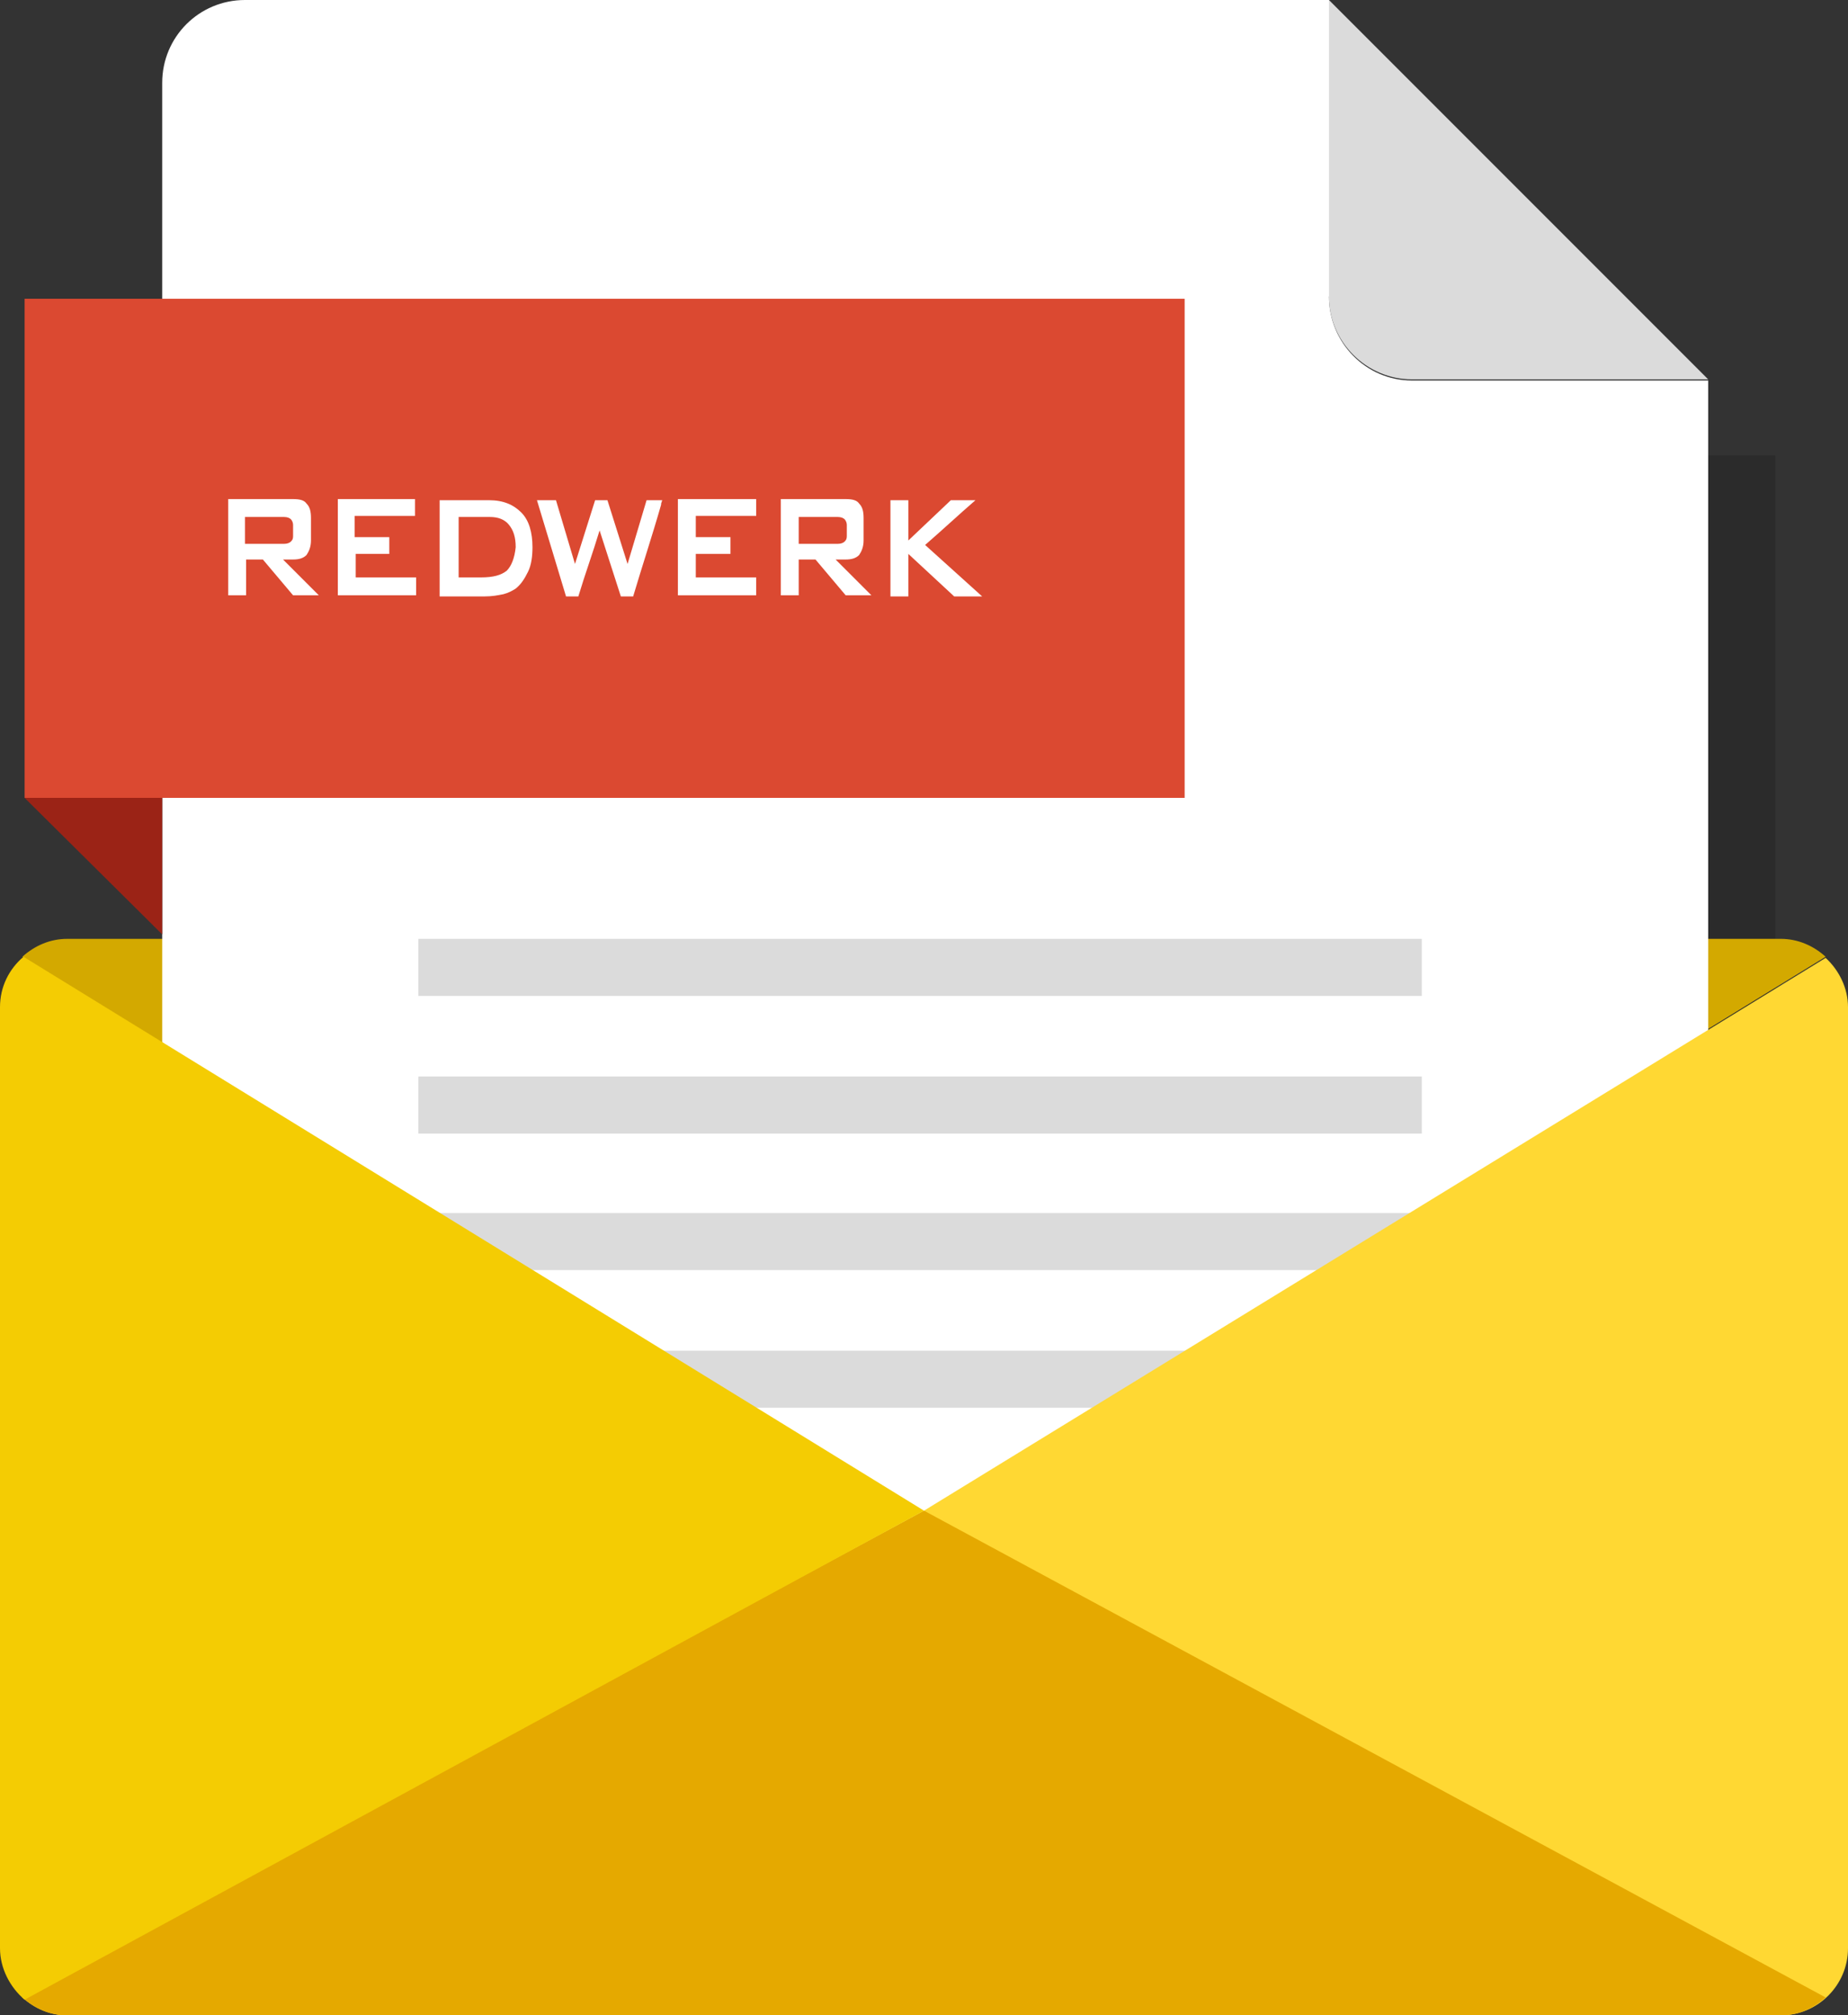
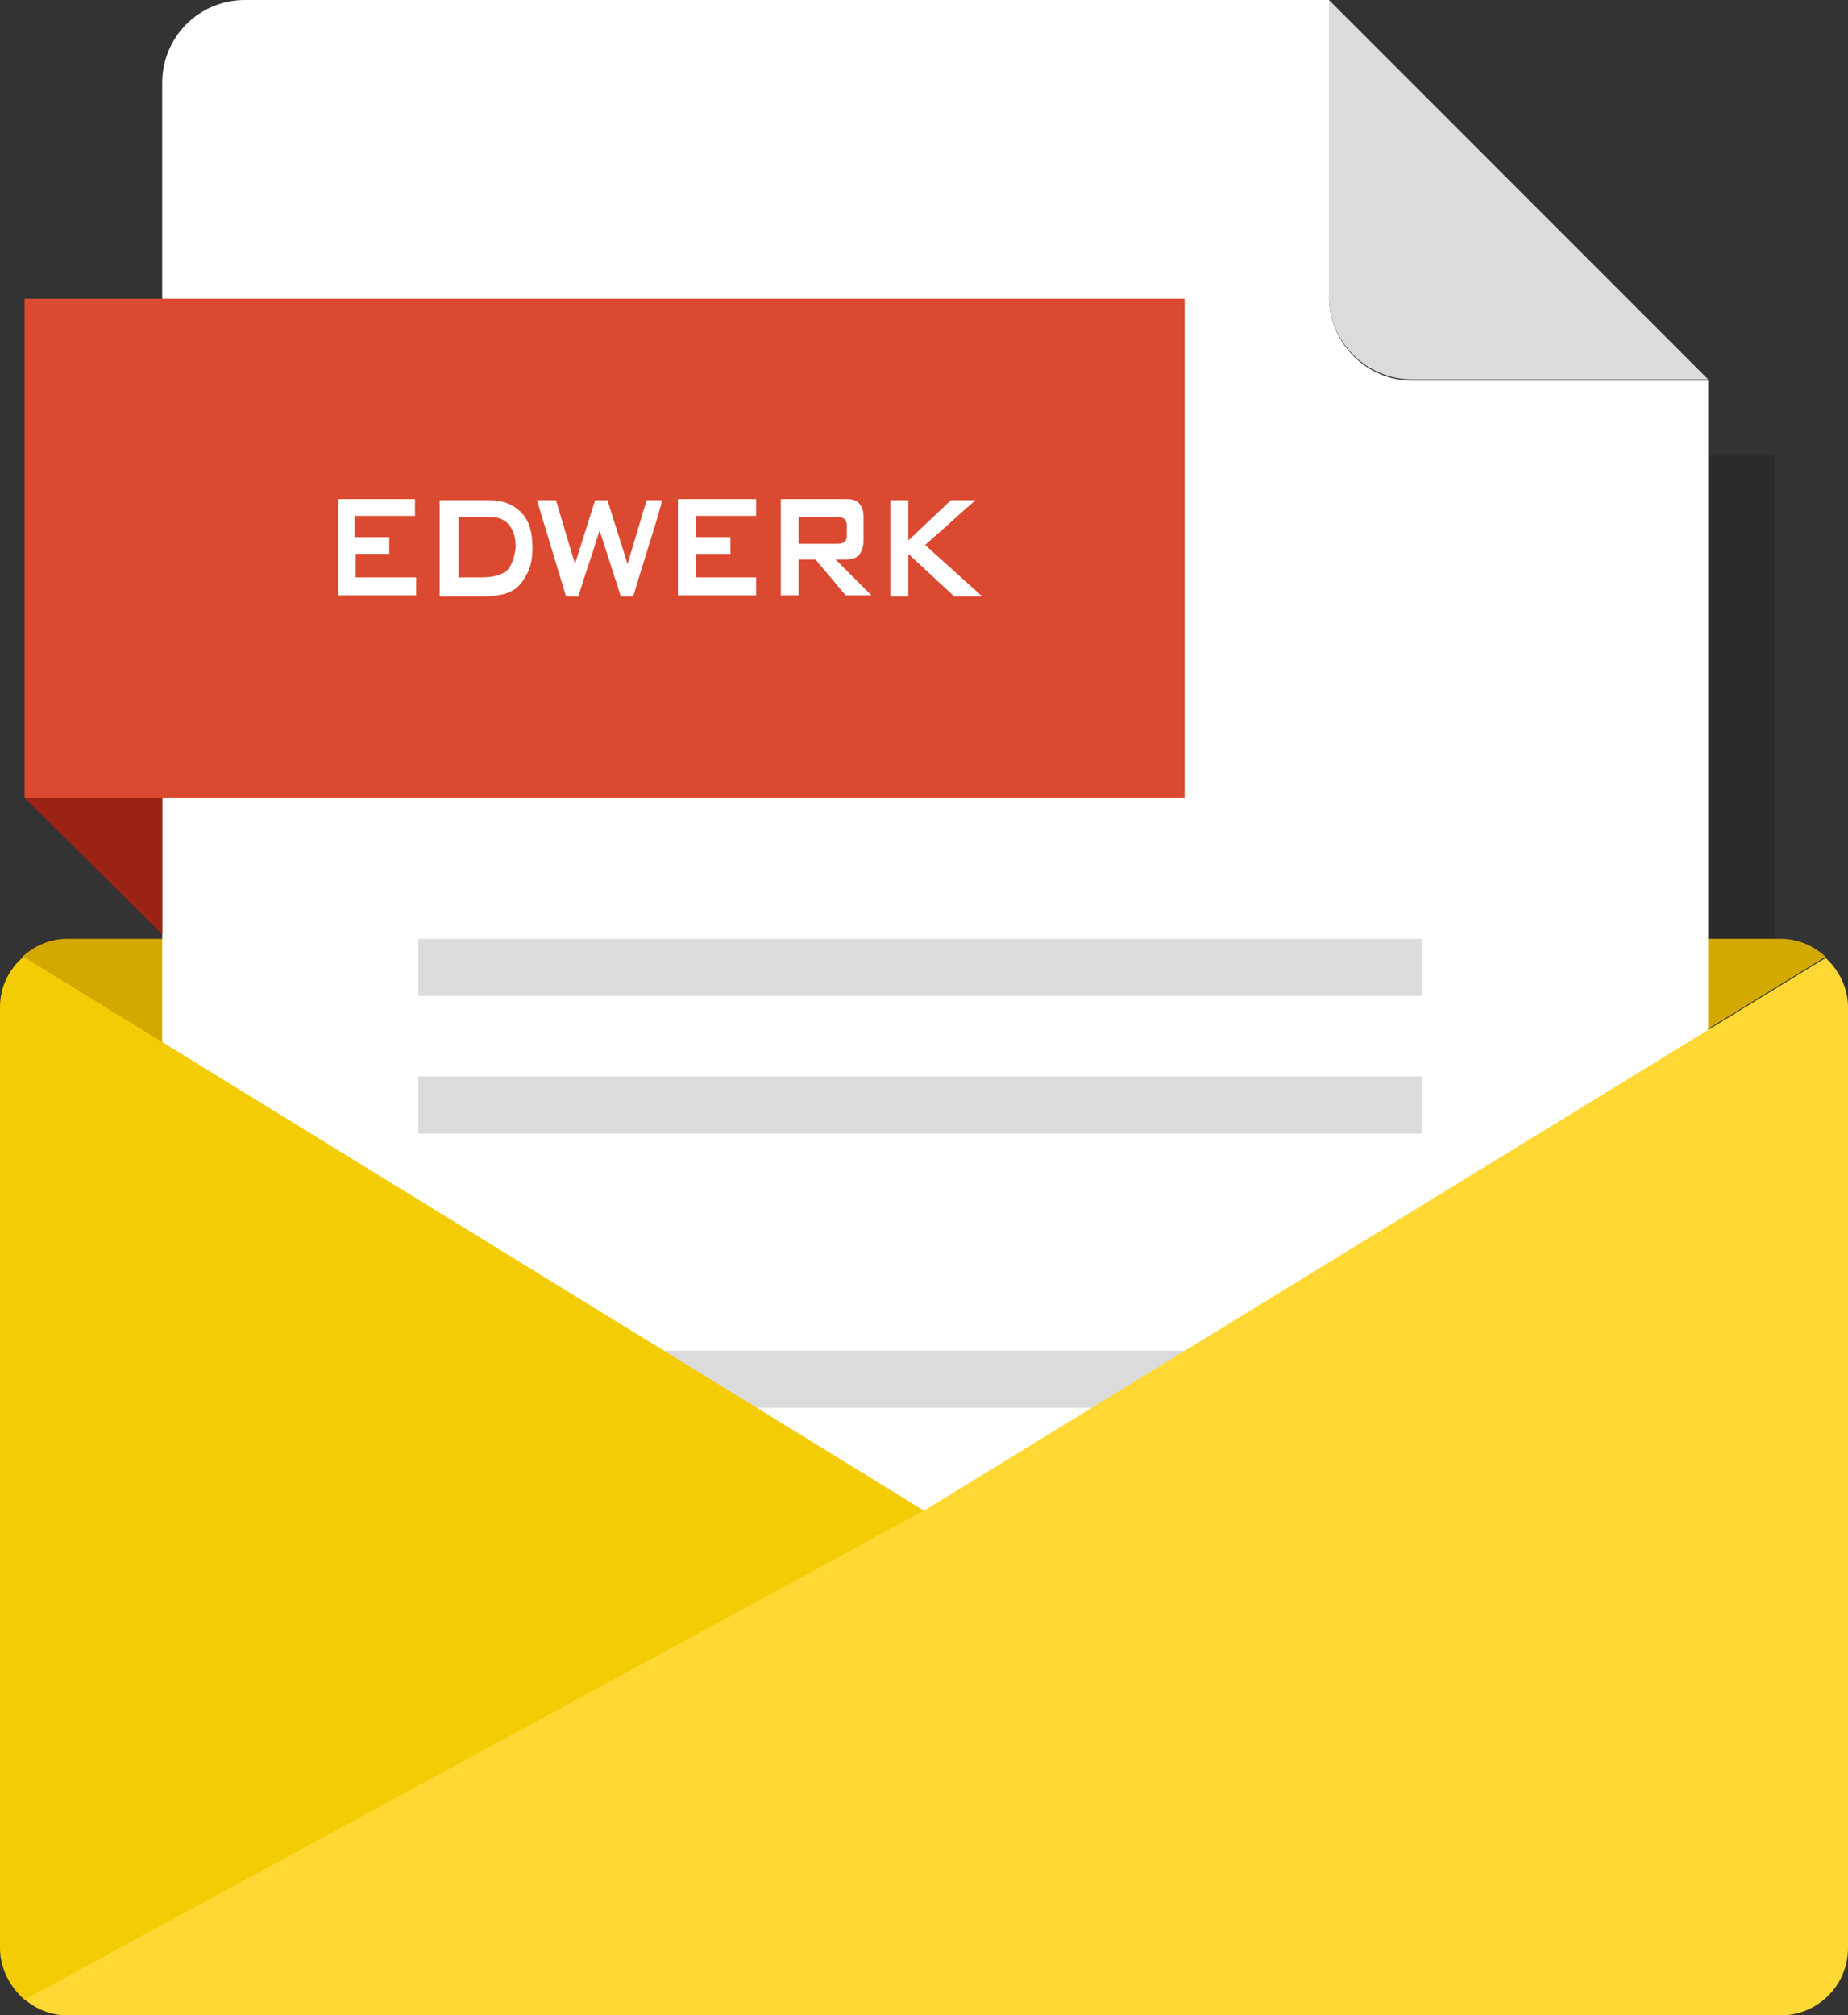
<svg xmlns="http://www.w3.org/2000/svg" id="Layer_1" x="0px" y="0px" viewBox="0 0 165.2 180.1" style="enable-background:new 0 0 165.2 180.1;" xml:space="preserve">
  <rect x="0" y="0" width="165.2" height="180.1" fill="#333333" stroke="none" />
  <style type="text/css"> .st0{opacity:0.15;} .st1{fill:#D3A900;} .st2{fill:#DBDBDB;} .st3{fill:#FFFFFF;} .st4{fill:#FFD833;} .st5{fill:#E5A900;} .st6{fill:#F4CC03;} .st7{fill:#DB4931;} .st8{fill:#9B2316;} </style>
  <g>
    <g class="st0">
      <path d="M30.9,170.8h114.4c7.4,0,13.4-6,13.4-13.4V40.7H17.5v116.7C17.5,164.8,23.5,170.8,30.9,170.8z" />
    </g>
    <g>
      <g>
        <g>
          <g>
            <g>
              <g>
                <g>
                  <g>
                    <path class="st1" d="M82.6,135l80.6-49.5c-1.1-1-2.5-1.6-4-1.6H6c-1.5,0-2.9,0.6-4,1.6L82.6,135z" />
                  </g>
                </g>
              </g>
            </g>
          </g>
        </g>
      </g>
      <g>
        <g>
          <g>
            <g>
              <g>
                <g>
                  <g>
                    <g>
                      <g>
                        <path class="st2" d="M118.8,26.5c0,4.1,3.4,7.4,7.4,7.4h26.5l-34-34V26.5z" />
                      </g>
                    </g>
                  </g>
                </g>
              </g>
            </g>
          </g>
          <g>
            <g>
              <g>
                <g>
                  <g>
                    <g>
                      <g>
                        <g>
                          <path class="st3" d="M118.8,26.5V0H21.9c-4.1,0-7.4,3.3-7.4,7.4v160c0,4.1,3.4,7.4,7.4,7.4h123.4c4.1,0,7.4-3.3,7.4-7.4 V34h-26.5C122.1,34,118.8,30.6,118.8,26.5z" />
                        </g>
                      </g>
                    </g>
                  </g>
                </g>
              </g>
            </g>
          </g>
          <g>
            <rect x="37.4" y="83.9" class="st2" width="89.7" height="5.1" />
          </g>
          <g>
            <rect x="37.4" y="96.2" class="st2" width="89.7" height="5.1" />
          </g>
          <g>
-             <rect x="37.4" y="108.4" class="st2" width="89.7" height="5.1" />
-           </g>
+             </g>
          <g>
            <rect x="37.4" y="120.7" class="st2" width="89.7" height="5.1" />
          </g>
        </g>
        <g>
          <g>
            <g>
              <g>
                <g>
                  <g>
                    <g>
                      <path class="st4" d="M2,178.5c1.1,1,2.5,1.6,4,1.6h153.2c3.3,0,6-2.7,6-6V90c0-1.7-0.8-3.3-2-4.4L82.6,135L2,178.5z" />
                    </g>
                  </g>
                </g>
              </g>
            </g>
          </g>
        </g>
        <g>
          <g>
            <g>
              <g>
                <g>
                  <g>
                    <g>
-                       <path class="st5" d="M2,178.5c1.1,1,2.5,1.6,4,1.6h153.2c1.5,0,2.9-0.6,4-1.6L82.6,135L2,178.5z" />
-                     </g>
+                       </g>
                  </g>
                </g>
              </g>
            </g>
          </g>
        </g>
        <g>
          <g>
            <g>
              <g>
                <g>
                  <g>
                    <g>
                      <path class="st6" d="M2.2,178.7L82.6,135L2.1,85.5C0.8,86.6,0,88.2,0,90v84.1C0,175.9,0.9,177.6,2.2,178.7z" />
                    </g>
                  </g>
                </g>
              </g>
            </g>
          </g>
        </g>
      </g>
    </g>
    <g>
      <g>
        <rect x="2.2" y="26.7" class="st7" width="103.7" height="44.6" />
      </g>
      <g>
        <polygon class="st8" points="2.2,71.3 14.5,83.5 14.5,71.3 " />
      </g>
    </g>
    <g>
-       <path class="st3" d="M26.2,50c0.5,0,0.9-0.1,1.2-0.4c0.2-0.3,0.4-0.7,0.4-1.3v-2c0-0.6-0.1-1-0.4-1.3c-0.2-0.3-0.6-0.4-1.2-0.4 h-5.8v8.6h1.6V50h1.5l2.7,3.2h2.3L25.3,50H26.2z M21.9,48.6v-2.4h3.5c0.3,0,0.5,0.1,0.6,0.2c0.1,0.1,0.2,0.3,0.2,0.5v1 c0,0.3-0.1,0.4-0.2,0.5c-0.1,0.1-0.3,0.2-0.6,0.2L21.9,48.6L21.9,48.6z" />
      <path class="st3" d="M31.7,49.5h3.1V48h-3.1v-1.9h5.4v-1.5h-6.9v8.6h7v-1.6h-5.4V49.5z" />
      <path class="st3" d="M46.6,45.8c-0.7-0.7-1.6-1.1-2.9-1.1h-4.4v8.6h4c0.7,0,1.2-0.1,1.7-0.2c0.4-0.1,0.8-0.3,1.1-0.5 c0.5-0.4,0.8-0.9,1.1-1.5c0.3-0.6,0.4-1.4,0.4-2.2C47.6,47.6,47.3,46.5,46.6,45.8z M45.3,51c-0.5,0.4-1.2,0.6-2.3,0.6h-2v-5.4h2.8 c0.7,0,1.3,0.2,1.7,0.7s0.6,1.1,0.6,2C46,49.9,45.7,50.6,45.3,51z" />
      <path class="st3" d="M56.1,50.4l-1.8-5.7h-1.1l-1.8,5.7l-1.7-5.7H48l2.6,8.6h1.1c0.6-2,1.3-3.9,1.9-5.9l1.9,5.9h1.1 c0.8-2.7,1.7-5.4,2.5-8.2l0-0.1l0.1-0.3h-1.4L56.1,50.4z" />
      <path class="st3" d="M62.2,49.5h3.1v-1.5h-3.1v-1.9h5.4v-1.5h-7v8.6h7v-1.6h-5.4V49.5z" />
      <path class="st3" d="M75.6,50c0.5,0,0.9-0.1,1.2-0.4c0.2-0.3,0.4-0.7,0.4-1.3v-2c0-0.6-0.1-1-0.4-1.3c-0.2-0.3-0.6-0.4-1.2-0.4 h-5.8v8.6h1.6V50h1.5l2.7,3.2h2.3L74.7,50H75.6z M71.4,48.6v-2.4h3.5c0.3,0,0.5,0.1,0.6,0.2c0.1,0.1,0.2,0.3,0.2,0.5v1 c0,0.3-0.1,0.4-0.2,0.5c-0.1,0.1-0.3,0.2-0.6,0.2L71.4,48.6L71.4,48.6z" />
      <path class="st3" d="M82.7,48.7c1.5-1.3,3-2.7,4.5-4H85l-3.8,3.6v-3.6h-1.6v8.6h1.6v-3.8l4.1,3.8h2.5L82.7,48.7z" />
    </g>
  </g>
</svg>